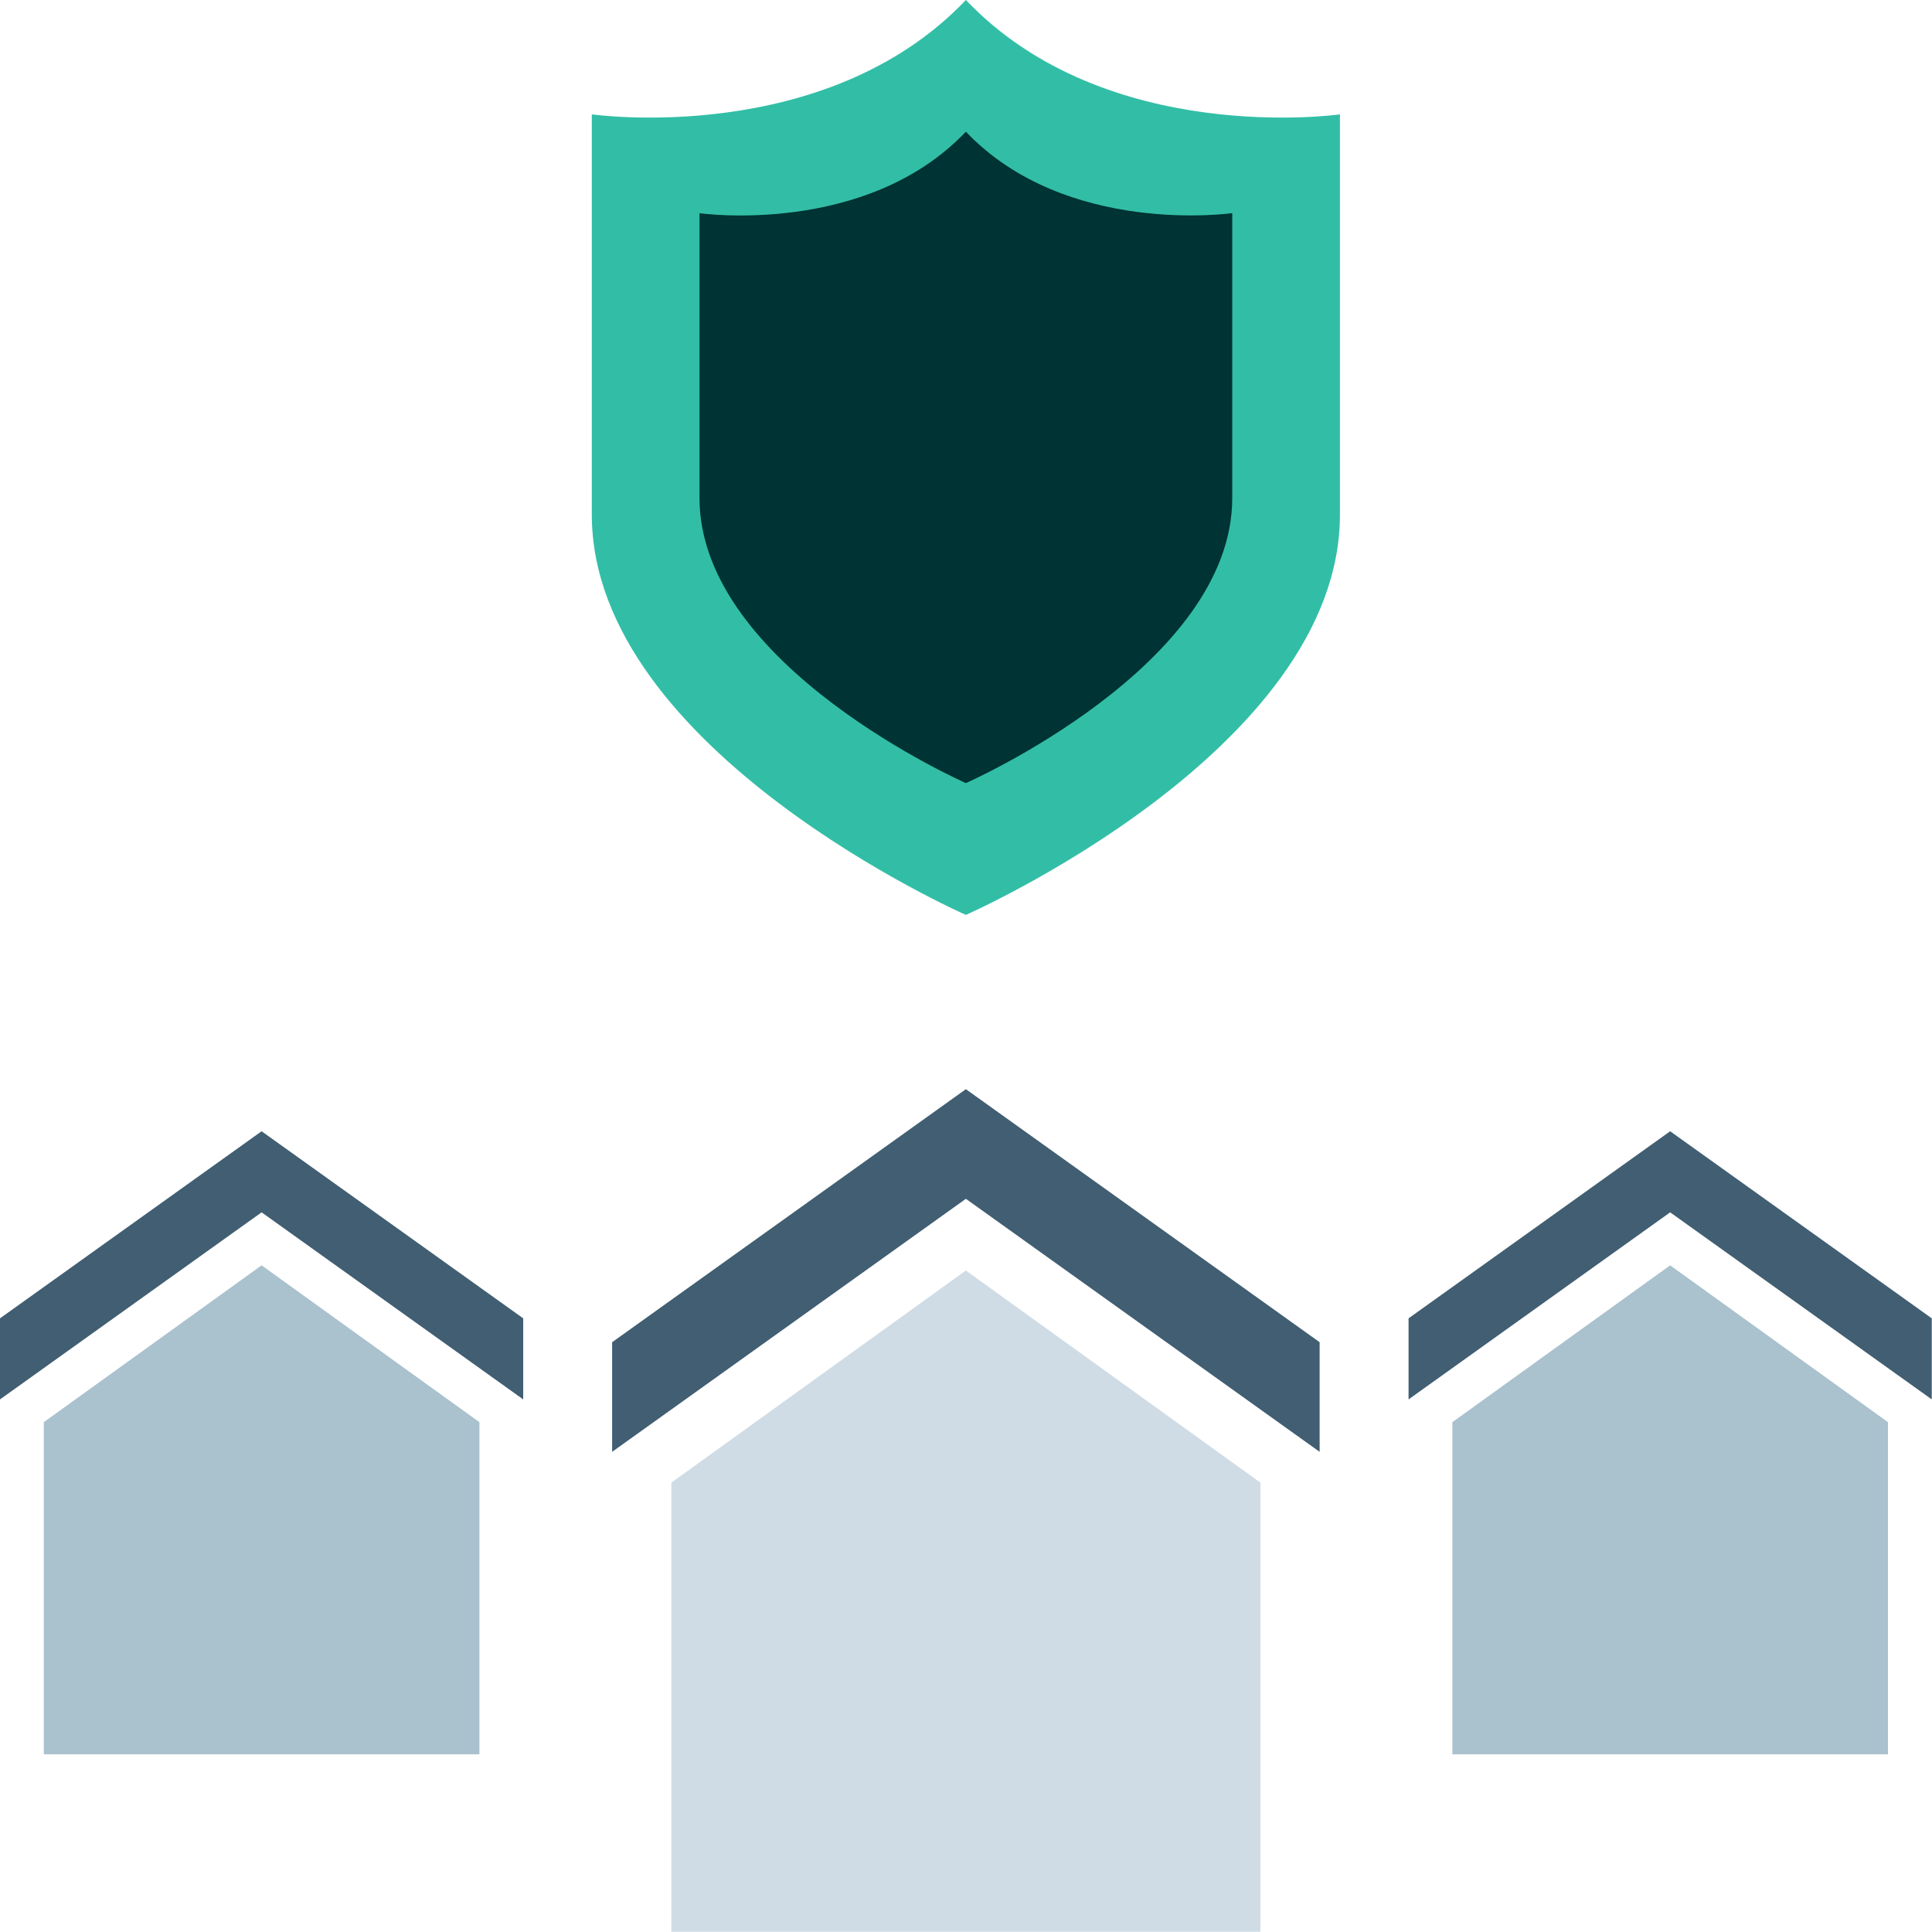
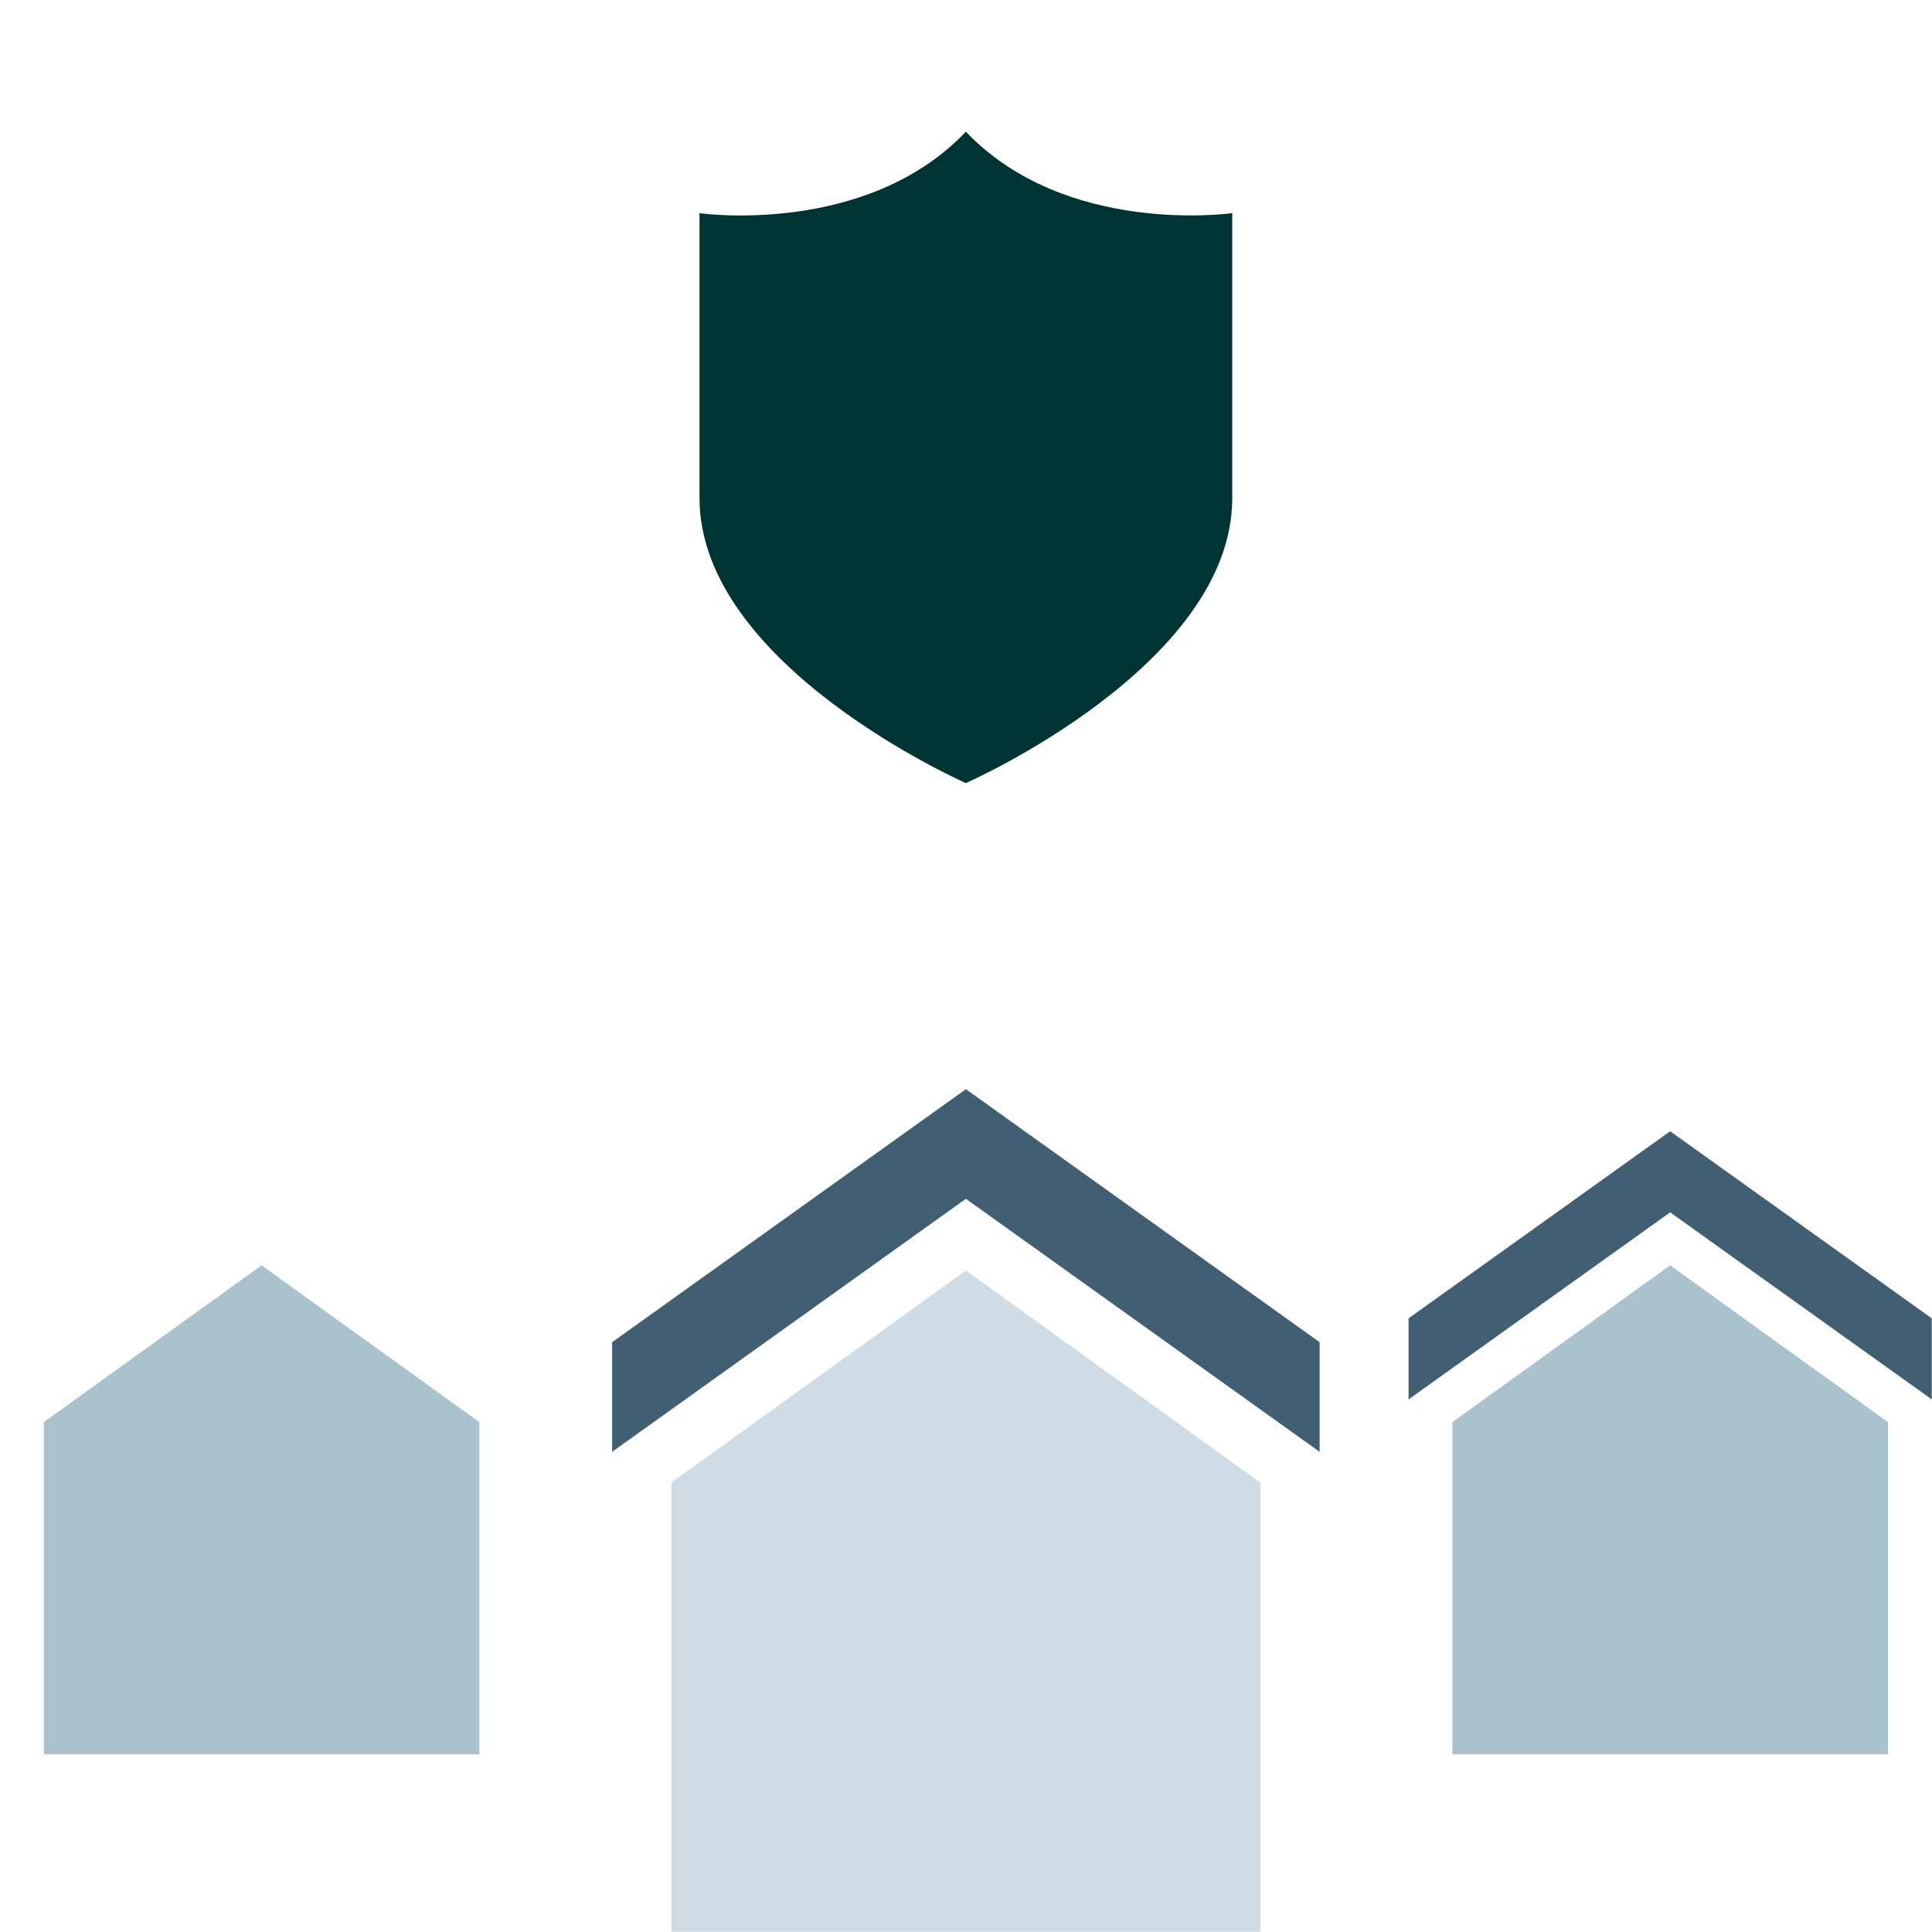
<svg xmlns="http://www.w3.org/2000/svg" version="1.1" x="0px" y="0px" width="567px" height="567px" viewBox="0 0 567 567" overflow="visible" enable-background="new 0 0 567 567" xml:space="preserve">
  <defs>
</defs>
-   <path fill="#32BEA6" d="M283.465,0c-41.253,43.353-109.781,33.564-109.781,33.564v117.469c0,69.219,109.781,117.47,109.781,117.47  s109.78-48.251,109.78-117.47V33.564C393.245,33.564,324.718,43.353,283.465,0z" />
  <path fill="#003333" d="M283.465,38.649c-29.383,30.871-78.174,23.917-78.174,23.917v83.595c0,49.296,78.174,83.658,78.174,83.658  s78.174-34.361,78.174-83.658V62.548C361.639,62.548,312.848,69.52,283.465,38.649z" />
  <polygon fill="#415E72" points="283.465,319.651 179.646,393.91 179.646,426.083 283.465,351.824 387.284,426.083 387.284,393.91   " />
  <polygon fill="#CFDCE5" points="197.026,566.93 197.026,435.119 283.465,372.863 369.904,435.119 369.904,566.93 " />
  <polygon fill="#415E72" points="490.155,332 413.38,386.903 413.38,410.696 490.155,355.793 566.93,410.696 566.93,386.903 " />
  <polygon fill="#AAC1CE" points="426.233,514.853 426.233,417.375 490.155,371.348 554.076,417.375 554.076,514.853 " />
-   <polygon fill="#415E72" points="76.775,332 0,386.903 0,410.696 76.775,355.793 153.549,410.696 153.549,386.903 " />
  <polygon fill="#AAC1CE" points="12.854,514.853 12.854,417.375 76.775,371.348 140.696,417.375 140.696,514.853 " />
</svg>